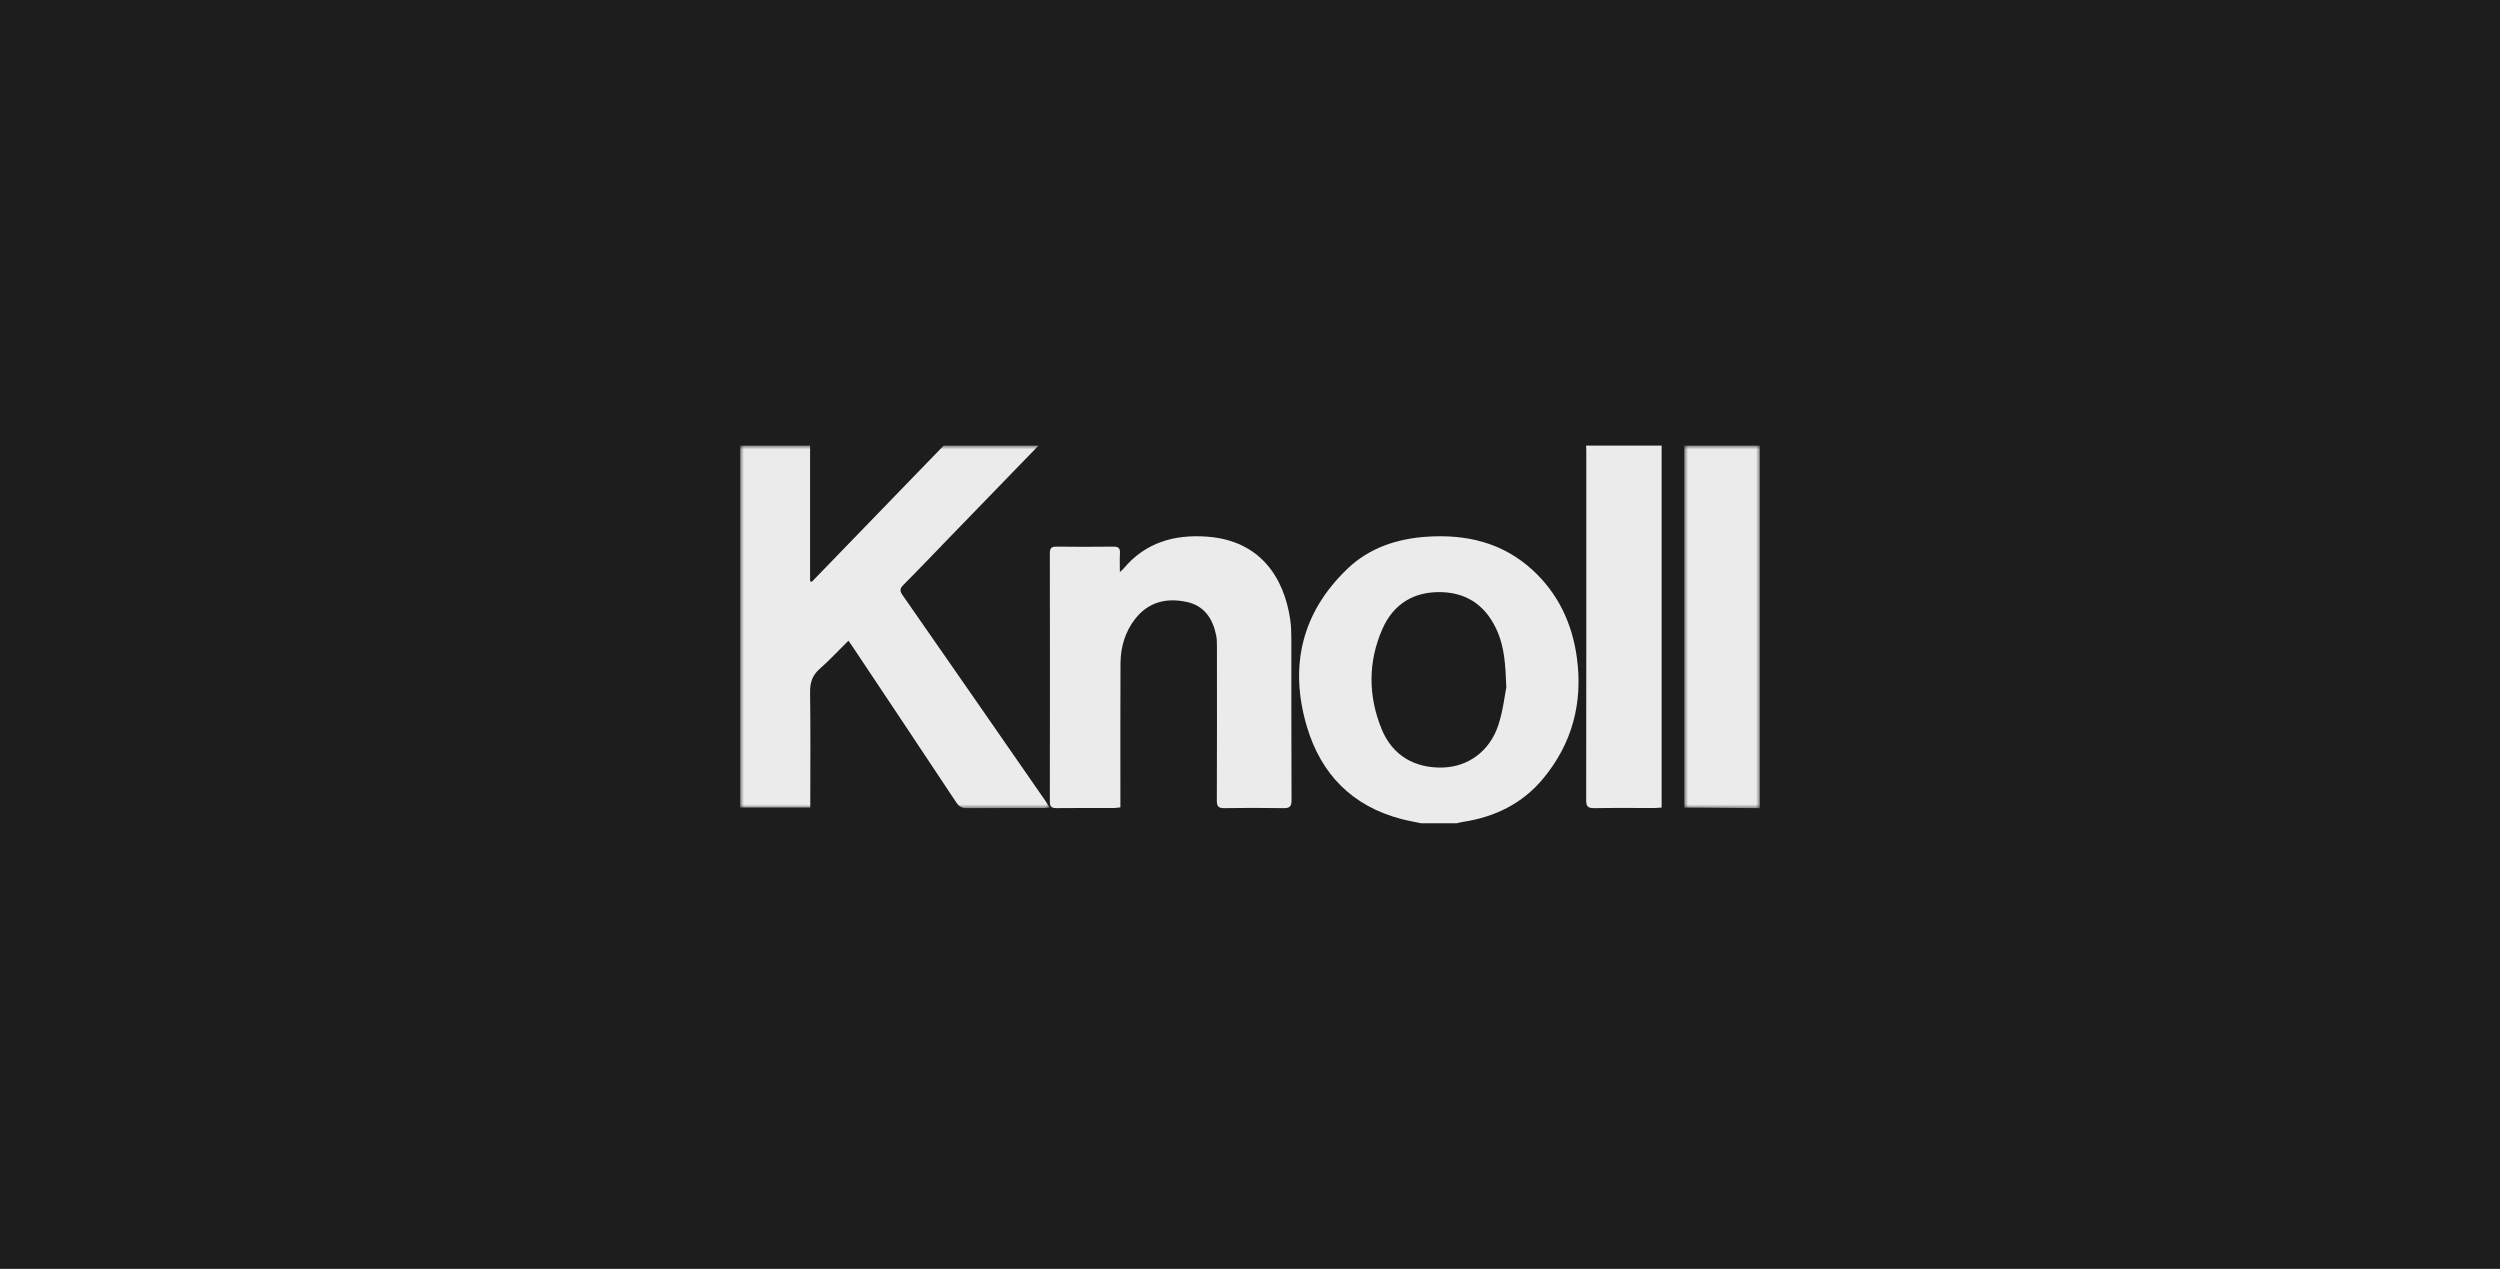
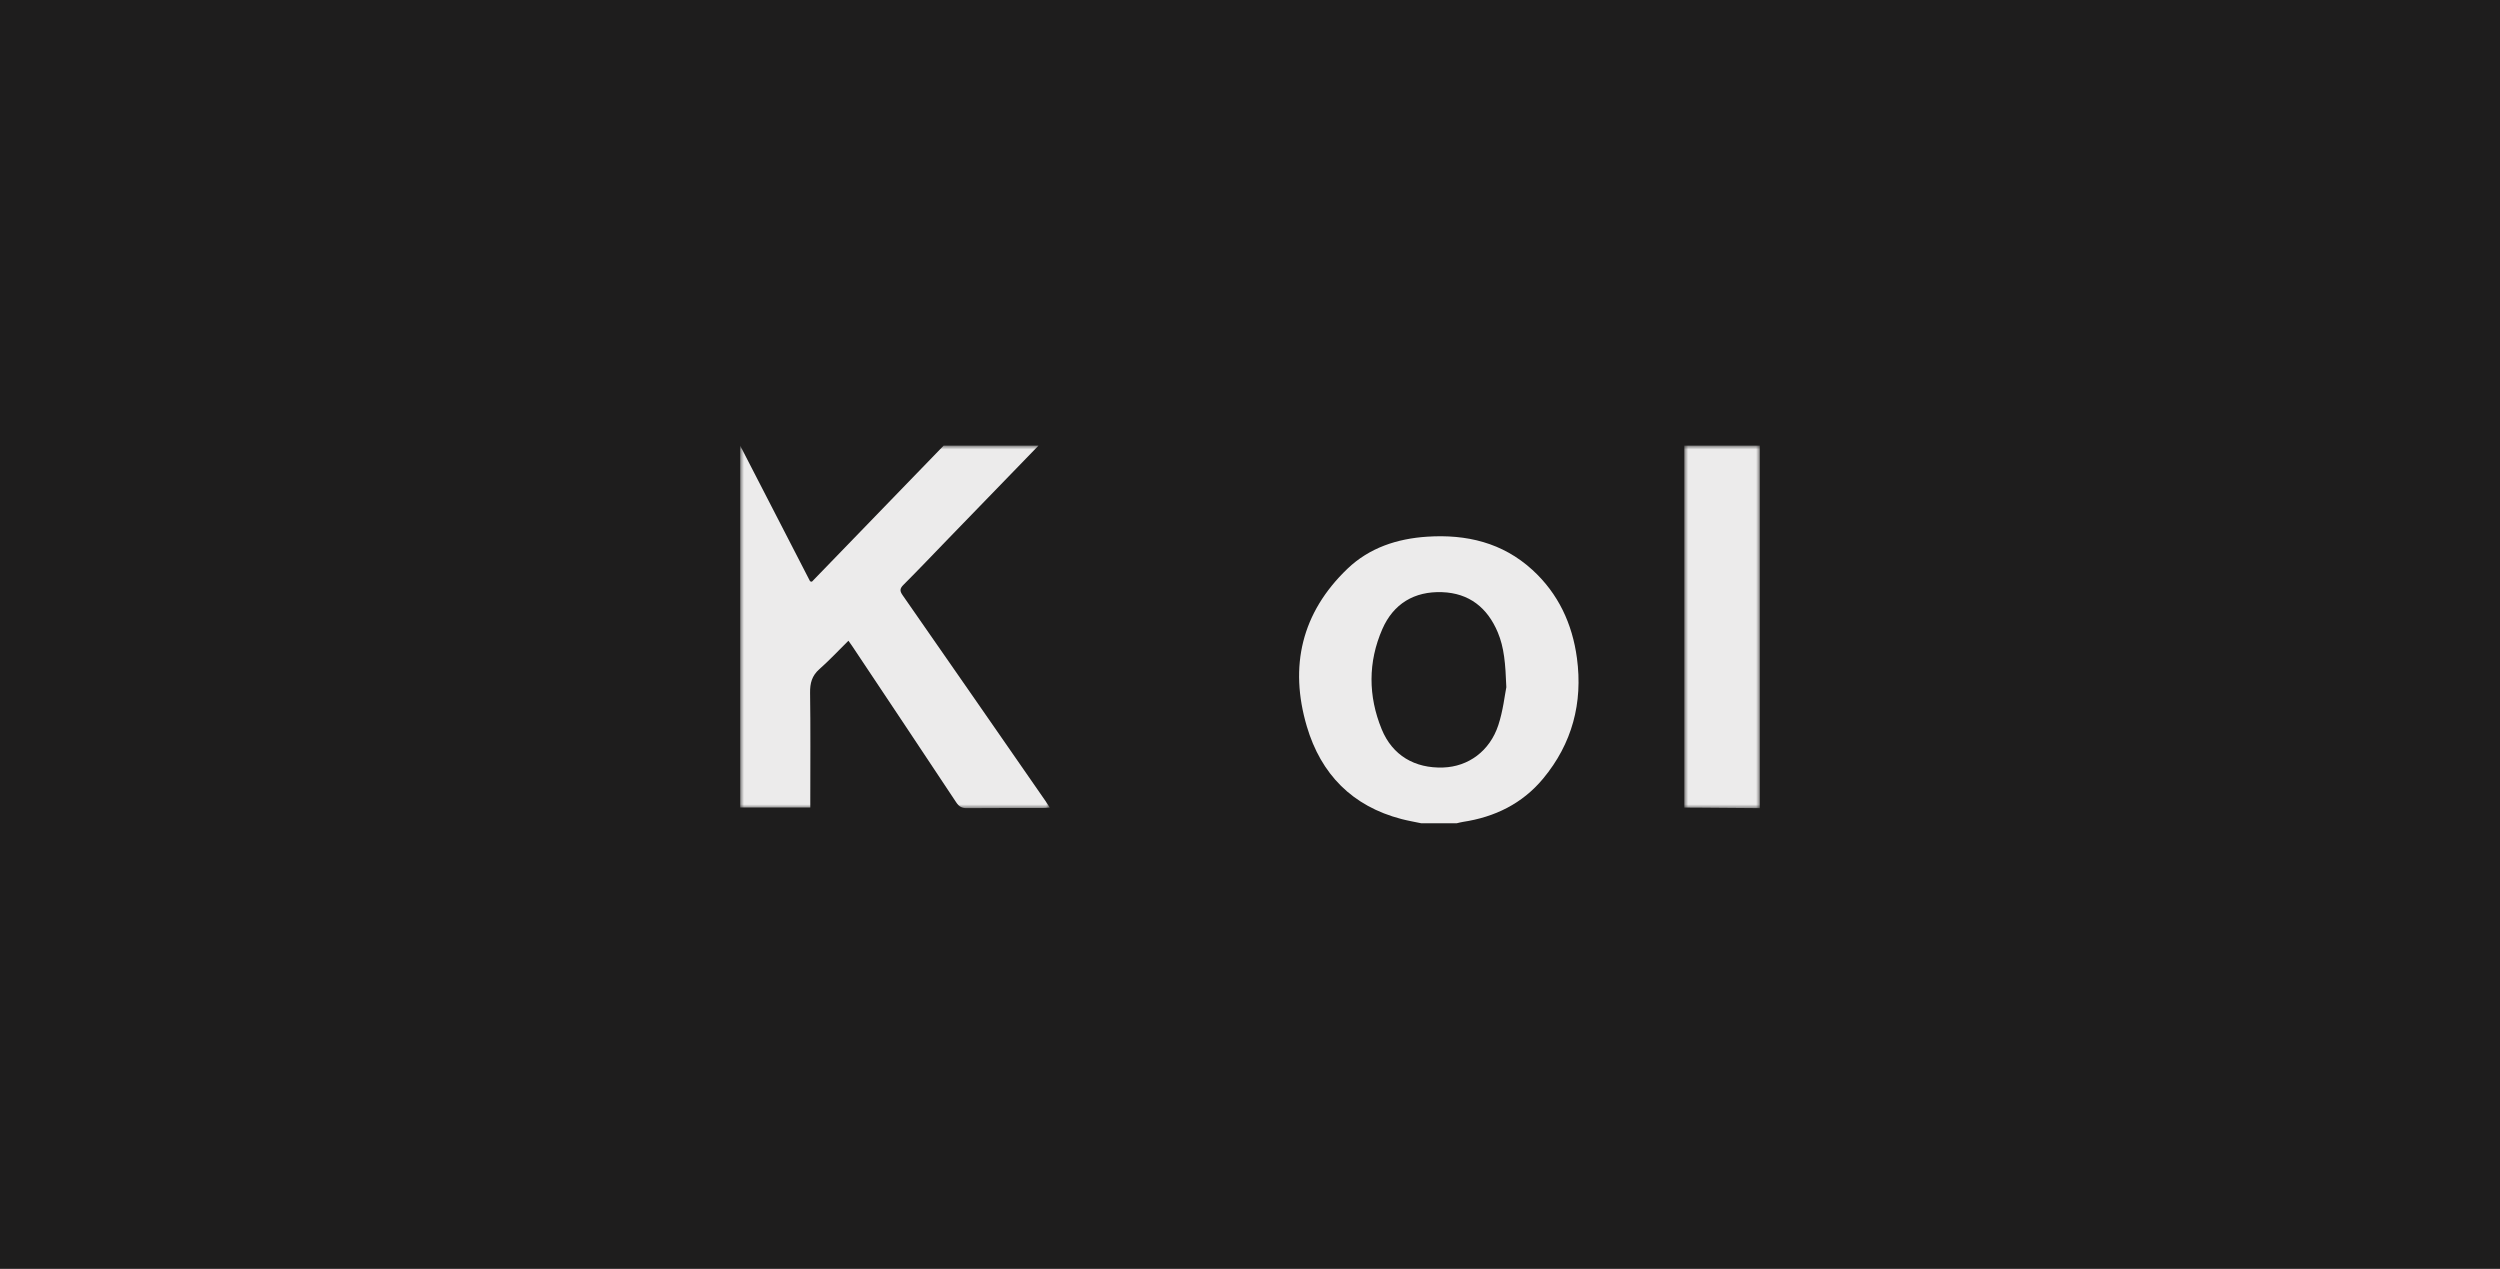
<svg xmlns="http://www.w3.org/2000/svg" xmlns:xlink="http://www.w3.org/1999/xlink" width="331px" height="168px" viewBox="0 0 331 168" version="1.1">
  <title>Logos/Knoll</title>
  <defs>
    <polygon id="path-1" points="0 0 41 0 41 48 0 48" />
    <polygon id="path-3" points="0 0 10 0 10 48 0 48" />
  </defs>
  <g id="Logos/Knoll" stroke="none" stroke-width="1" fill="none" fill-rule="evenodd">
    <g id="Logos/BG" fill="#1E1D1D">
      <rect id="Rectangle" x="0" y="0" width="331" height="168" />
    </g>
    <g id="Group-13" transform="translate(98, 59)">
      <g id="Group-3">
        <mask id="mask-2" fill="white">
          <use xlink:href="#path-1" />
        </mask>
        <g id="Clip-2" />
-         <path d="M39.497,0 C35.519,4.105 31.541,8.209 27.564,12.315 C25.585,14.357 23.629,16.423 21.617,18.433 C21.116,18.933 21.116,19.245 21.509,19.809 C27.829,28.881 34.125,37.97 40.426,47.056 C40.596,47.301 40.755,47.555 41,47.929 C40.583,47.952 40.293,47.983 40.003,47.983 C36.671,47.987 33.339,47.969 30.008,48 C29.352,48.006 28.968,47.785 28.606,47.238 C24.025,40.324 19.42,33.427 14.82,26.526 C14.668,26.298 14.505,26.078 14.331,25.832 C13.034,27.113 11.813,28.423 10.479,29.603 C9.495,30.473 9.238,31.458 9.256,32.733 C9.323,37.442 9.283,42.152 9.283,46.862 L9.283,47.915 L-4.96394681e-05,47.915 L-4.96394681e-05,0 L9.255,0 L9.255,17.963 C9.334,17.982 9.414,18.001 9.493,18.02 C15.308,12.013 21.123,6.007 26.937,0 L39.497,0 Z" id="Fill-1" fill="#ECEBEB" mask="url(#mask-2)" />
+         <path d="M39.497,0 C35.519,4.105 31.541,8.209 27.564,12.315 C25.585,14.357 23.629,16.423 21.617,18.433 C21.116,18.933 21.116,19.245 21.509,19.809 C27.829,28.881 34.125,37.97 40.426,47.056 C40.596,47.301 40.755,47.555 41,47.929 C40.583,47.952 40.293,47.983 40.003,47.983 C36.671,47.987 33.339,47.969 30.008,48 C29.352,48.006 28.968,47.785 28.606,47.238 C24.025,40.324 19.42,33.427 14.82,26.526 C14.668,26.298 14.505,26.078 14.331,25.832 C13.034,27.113 11.813,28.423 10.479,29.603 C9.495,30.473 9.238,31.458 9.256,32.733 C9.323,37.442 9.283,42.152 9.283,46.862 L9.283,47.915 L-4.96394681e-05,47.915 L-4.96394681e-05,0 L9.255,17.963 C9.334,17.982 9.414,18.001 9.493,18.02 C15.308,12.013 21.123,6.007 26.937,0 L39.497,0 Z" id="Fill-1" fill="#ECEBEB" mask="url(#mask-2)" />
      </g>
      <path d="M101.439,31.981 C101.32,28.85 101.149,26.728 100.308,24.727 C98.933,21.452 96.517,19.53 92.93,19.402 C89.261,19.271 86.489,20.931 85.02,24.294 C83.116,28.653 83.139,33.159 84.933,37.546 C86.356,41.026 89.321,42.743 93.068,42.618 C96.402,42.507 99.247,40.451 100.381,36.998 C101.011,35.079 101.228,33.025 101.439,31.981 L101.439,31.981 Z M90.167,50 C89.297,49.816 88.418,49.666 87.558,49.442 C81.043,47.745 76.891,43.503 75.021,37.168 C72.675,29.217 74.333,22.112 80.4,16.304 C83.306,13.523 86.979,12.318 90.948,12.058 C96.153,11.717 100.934,12.839 104.887,16.451 C108.321,19.589 110.18,23.594 110.788,28.144 C111.582,34.072 110.155,39.455 106.309,44.089 C103.553,47.409 99.911,49.181 95.683,49.82 C95.411,49.862 95.144,49.939 94.875,50 L90.167,50 Z" id="Fill-4" fill="#ECEBEB" />
      <g id="Group-8" transform="translate(125, 0)">
        <mask id="mask-4" fill="white">
          <use xlink:href="#path-3" />
        </mask>
        <g id="Clip-7" />
        <path d="M10,48 C7.111,47.977 4.222,47.953 1.334,47.931 C0.931,47.927 0.528,47.93 0,47.93 L0,0 L10,0 L10,48 Z" id="Fill-6" fill="#ECEBEB" mask="url(#mask-4)" />
      </g>
-       <path d="M122,0 L122,47.921 C121.6,47.945 121.285,47.979 120.97,47.979 C118.339,47.984 115.708,47.951 113.078,47.999 C112.216,48.015 112.009,47.743 112.01,46.958 C112.033,31.526 112.027,16.095 112.026,0.663 C112.026,0.442 112.009,0.221 112,0 L122,0 Z" id="Fill-9" fill="#ECEBEB" />
-       <path d="M50.27,16.74 C50.548,16.484 50.654,16.406 50.736,16.308 C53.648,12.808 57.509,11.728 61.862,12.056 C68.961,12.59 72.029,17.599 72.826,23.027 C72.947,23.852 72.972,24.698 72.973,25.534 C72.984,32.666 72.963,39.797 73,46.929 C73.004,47.803 72.736,48.014 71.909,47.999 C69.307,47.953 66.705,47.958 64.103,47.997 C63.34,48.009 63.106,47.782 63.109,47.004 C63.138,40.208 63.127,33.412 63.121,26.616 C63.121,26.115 63.119,25.602 63.019,25.114 C62.565,22.897 61.45,21.192 59.105,20.692 C56.45,20.125 54.076,20.69 52.324,22.905 C50.959,24.633 50.365,26.675 50.353,28.851 C50.321,34.836 50.342,40.821 50.342,46.806 L50.342,47.893 C50.029,47.926 49.764,47.977 49.5,47.978 C46.954,47.984 44.407,47.964 41.862,47.994 C41.202,48.002 40.999,47.783 41,47.129 C41.016,36.166 41.016,25.202 41,14.239 C40.999,13.584 41.203,13.367 41.862,13.375 C44.38,13.405 46.899,13.405 49.416,13.375 C50.072,13.367 50.32,13.575 50.28,14.237 C50.235,15 50.27,15.767 50.27,16.74" id="Fill-11" fill="#ECEBEB" />
    </g>
  </g>
</svg>